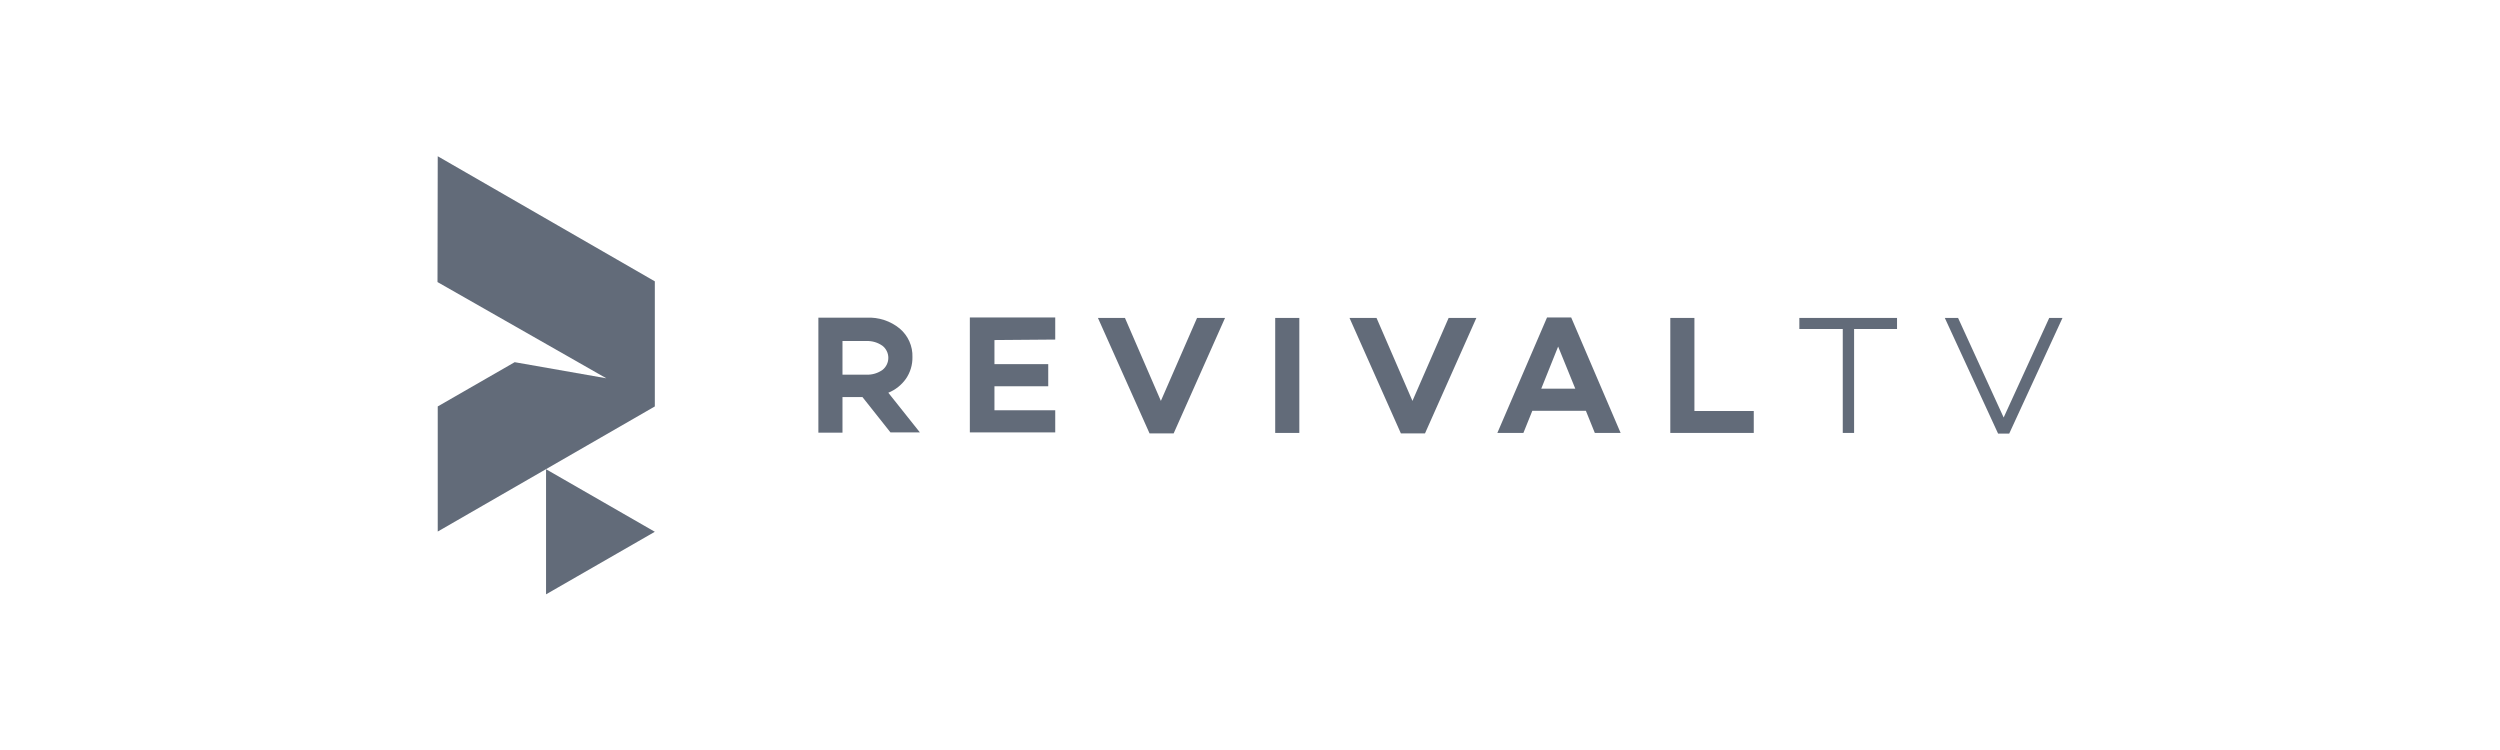
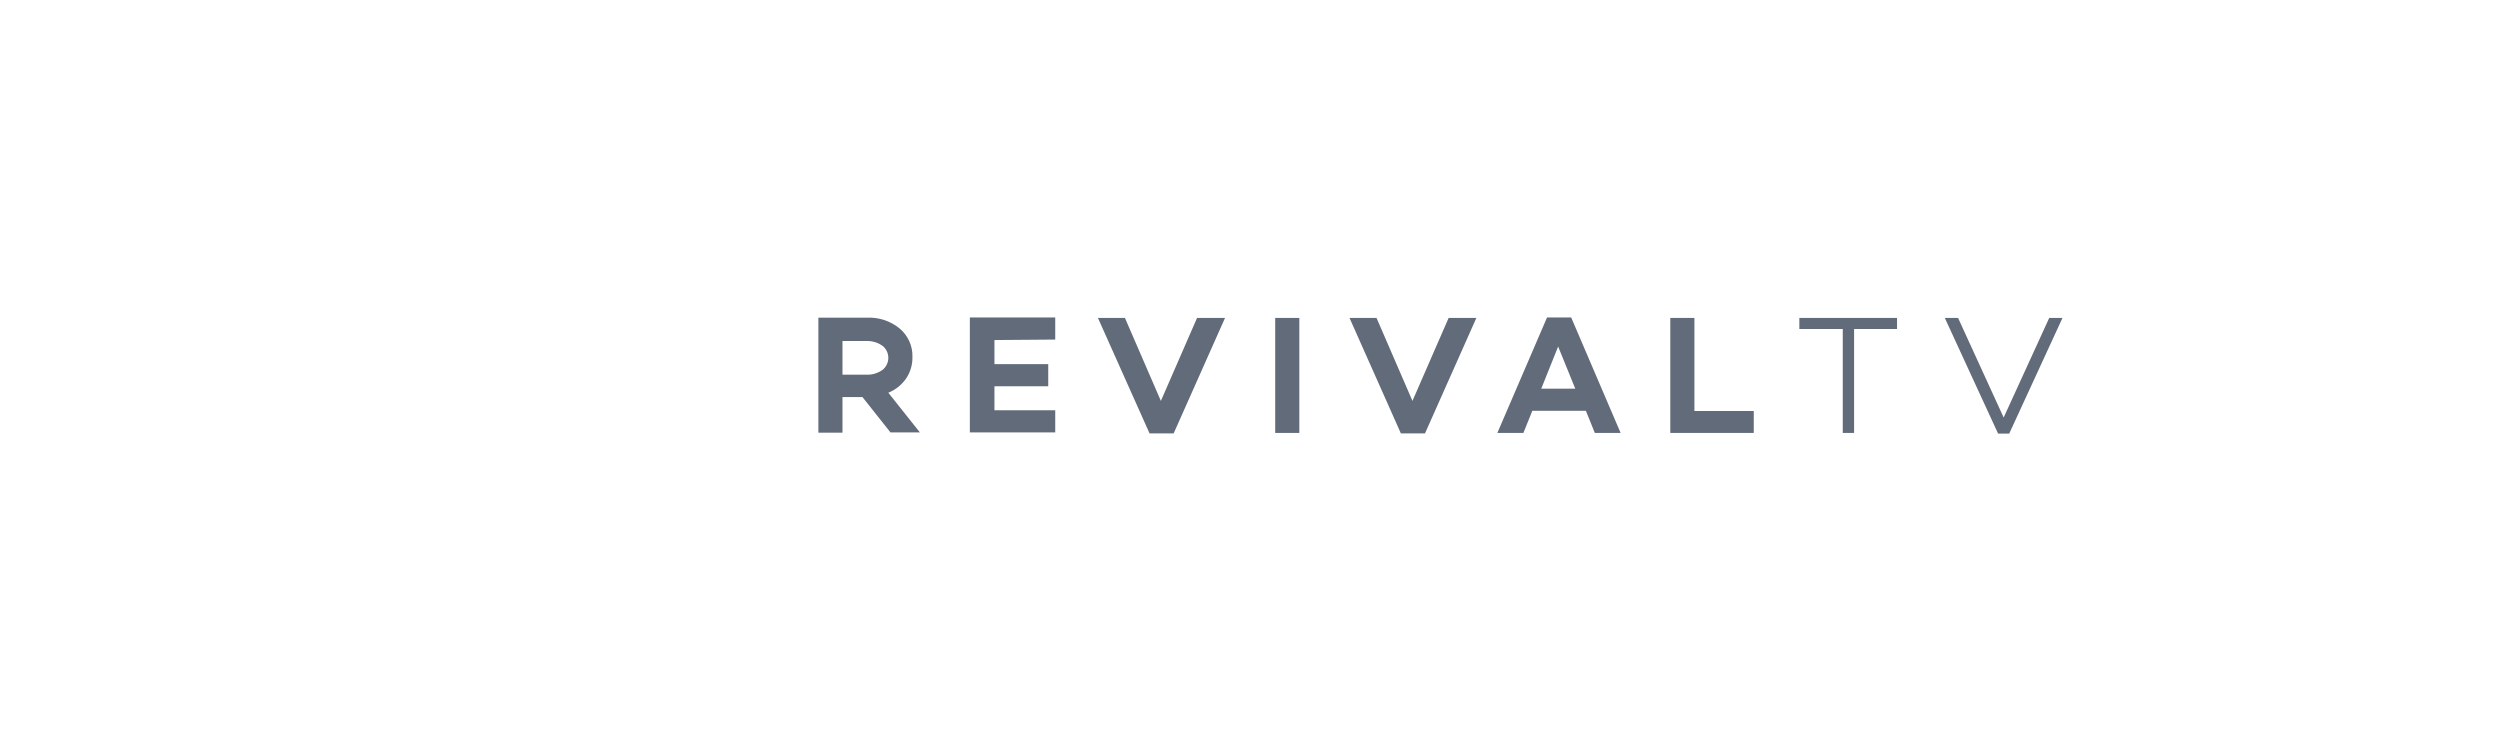
<svg xmlns="http://www.w3.org/2000/svg" width="160" height="48" viewBox="0 0 160 48" fill="none">
-   <path fill-rule="evenodd" clip-rule="evenodd" d="M41.909 34.034L34.947 30.031V38.037L41.909 34.034ZM28.015 10L41.909 18.006V26.012L28.015 34.019V26.012L32.94 23.18L38.806 24.211L28 18.052L28.015 10Z" fill="#626B79" />
  <path fill-rule="evenodd" clip-rule="evenodd" d="M55.2 25.412H53.919V27.691H52.376V20.331H55.463C56.23 20.292 56.984 20.539 57.578 21.024C57.844 21.248 58.057 21.529 58.198 21.846C58.34 22.163 58.408 22.509 58.396 22.856C58.405 23.35 58.259 23.834 57.979 24.242C57.697 24.641 57.306 24.951 56.852 25.135L58.874 27.675H56.991L55.185 25.397L55.2 25.412ZM53.919 23.98H55.463C55.827 23.991 56.185 23.883 56.482 23.672C56.598 23.58 56.691 23.463 56.755 23.329C56.82 23.196 56.853 23.05 56.853 22.902C56.853 22.754 56.82 22.608 56.755 22.475C56.691 22.342 56.598 22.225 56.482 22.133C56.185 21.922 55.827 21.813 55.463 21.825H53.919V24.026V23.98ZM63.645 21.763V23.303H67.087V24.719H63.645V26.259H67.535V27.675H62.07V20.316H67.535V21.732L63.645 21.763ZM78.403 20.346L75.114 27.737H73.571L70.267 20.346H71.996L74.296 25.658L76.612 20.346H78.403ZM83.157 20.346V27.706H81.613V20.346H83.157ZM94.488 20.346L91.2 27.737H89.656L86.368 20.346H88.097L90.397 25.658L92.713 20.346H94.488ZM101.404 26.29H98.069L97.498 27.706H95.831L99.011 20.316H100.555L103.719 27.706H102.068L101.496 26.29H101.404ZM100.817 24.873L99.721 22.179L98.641 24.873H100.817ZM112.241 26.305V27.706H106.899V20.346H108.443V26.305H112.241ZM121.41 21.055H118.662V27.706H117.937V21.055H115.158V20.346H121.41V21.055ZM132 20.346L128.589 27.752H127.878L124.467 20.346H125.316L128.234 26.721L131.151 20.346H132Z" fill="#626B79" />
</svg>